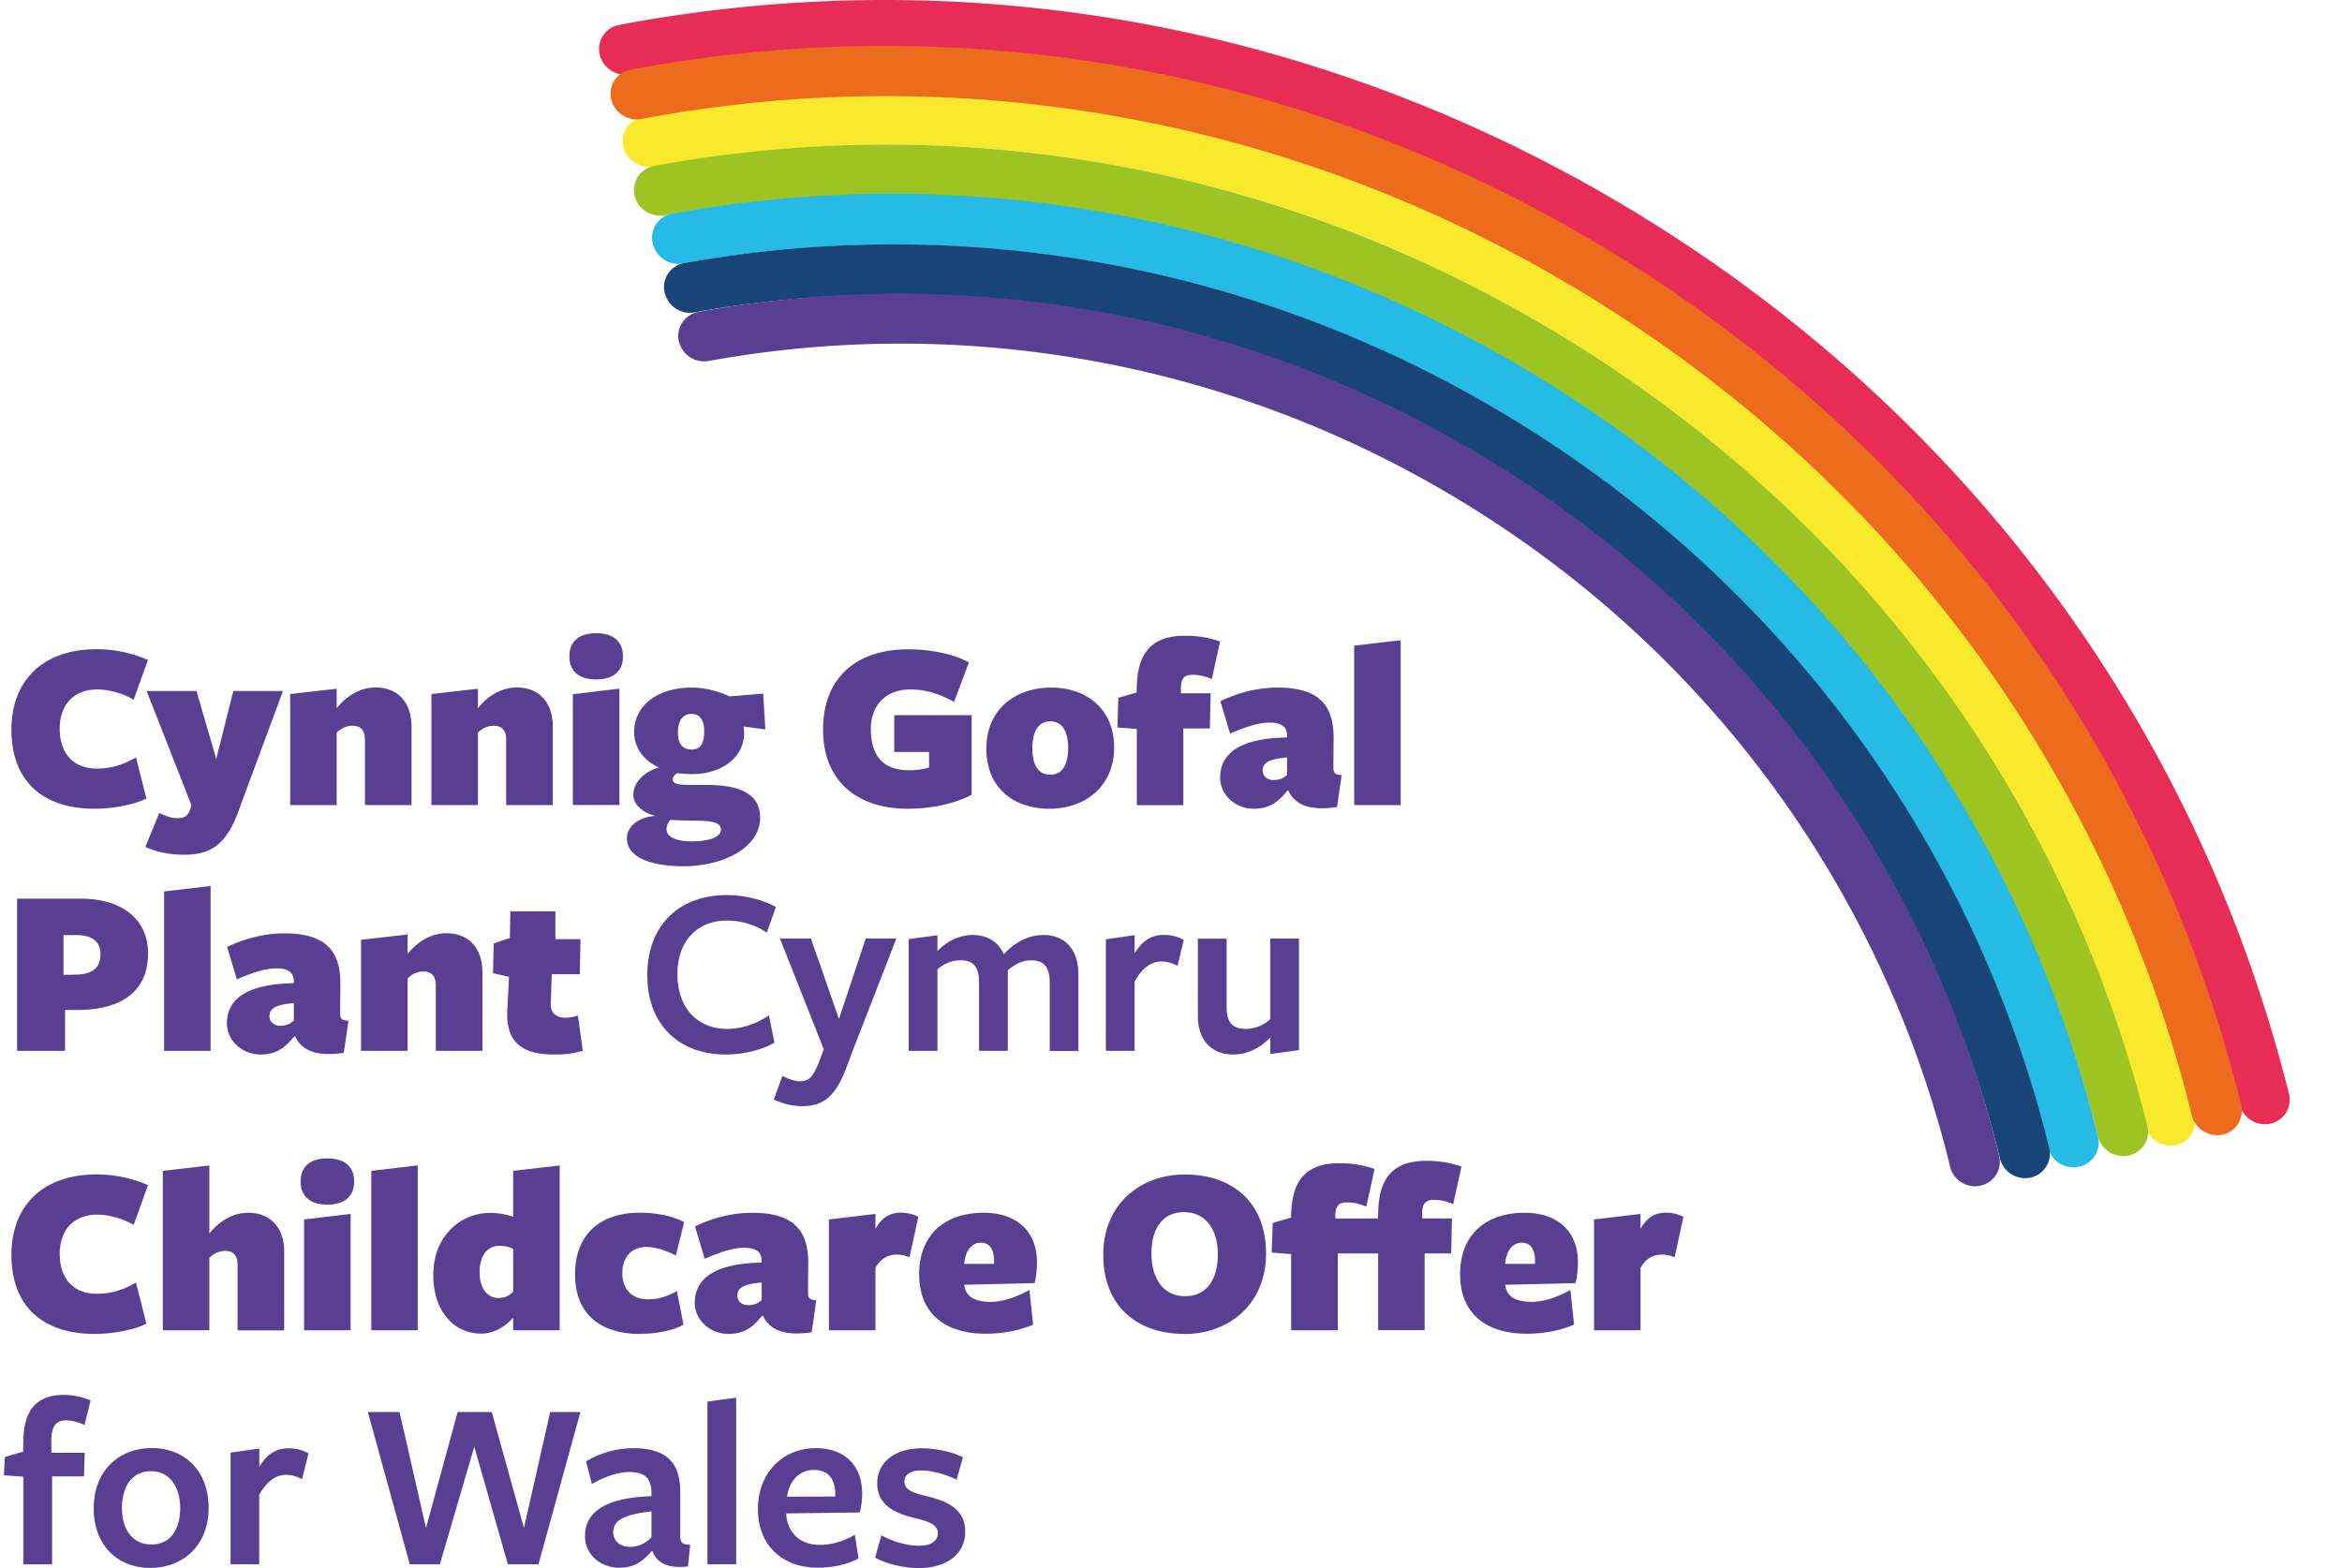
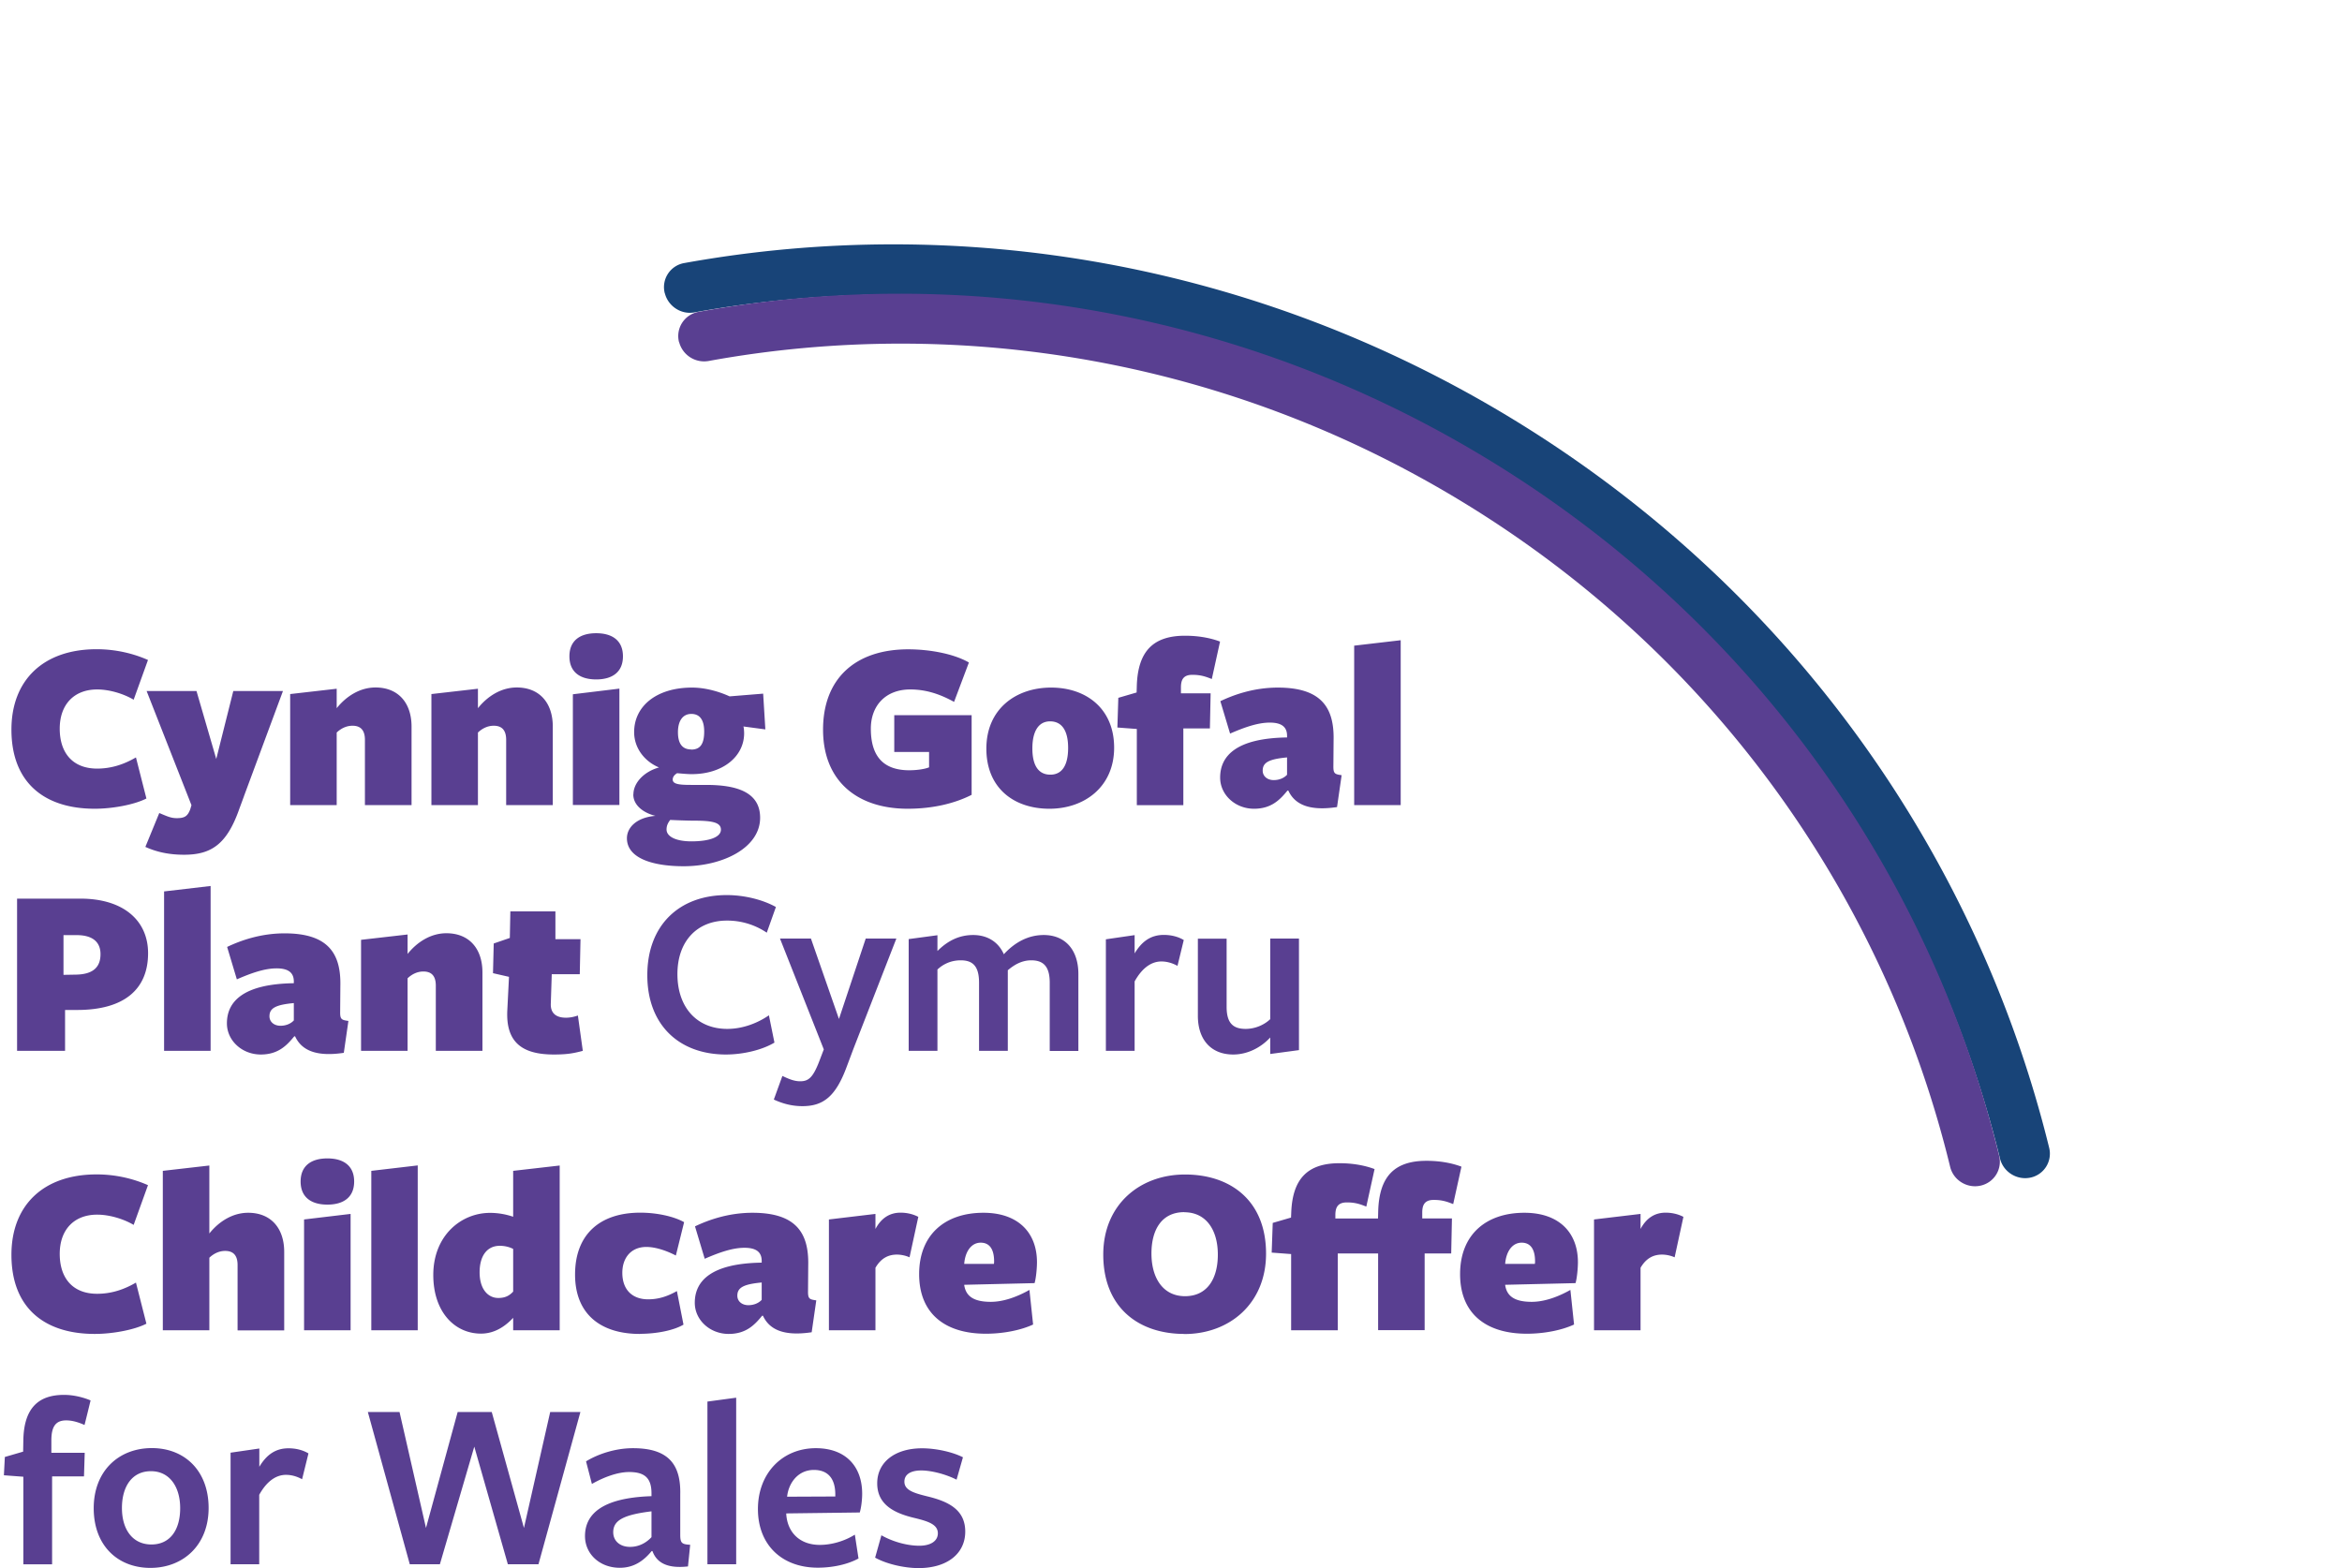
<svg xmlns="http://www.w3.org/2000/svg" width="224" height="150">
  <g fill-rule="nonzero" fill="none">
-     <path d="M57.372 5.273c.32 1.25 1.58 2.07 2.86 1.83 32.32-6.12 65.599.04 94.178 17.55 29.88 18.3 51.059 46.799 59.618 80.248.07.25.13.51.19.76.32 1.3 1.65 2.12 2.95 1.82a2.333 2.333 0 0 0 1.76-2.85c-.07-.26-.13-.53-.2-.79-8.89-34.7-30.849-64.259-61.848-83.248-29.62-18.16-64.139-24.55-97.658-18.21a2.333 2.333 0 0 0-1.85 2.89Z" fill="#E72D56" />
-     <path d="M59.632 14.093a2.504 2.504 0 0 0 2.85 1.83c29.91-5.58 60.679.15 87.118 16.35 27.74 16.99 47.399 43.449 55.349 74.498.08.31.16.62.23.93a2.5 2.5 0 0 0 2.95 1.83 2.329 2.329 0 0 0 1.76-2.85l-.24-.96c-8.27-32.3-28.72-59.819-57.58-77.498-27.478-16.86-59.478-22.83-90.587-17.02a2.333 2.333 0 0 0-1.85 2.89Z" fill="#F8E92D" />
-     <path d="M58.472 9.553a2.51 2.51 0 0 0 2.86 1.83c31.1-5.85 63.099.1 90.598 16.94 28.79 17.64 49.189 45.099 57.449 77.328.09.35.18.7.26 1.05a2.5 2.5 0 0 0 2.95 1.83 2.329 2.329 0 0 0 1.76-2.85l-.27-1.08c-8.57-33.48-29.77-62.009-59.68-80.328-28.548-17.5-61.788-23.68-94.077-17.61a2.333 2.333 0 0 0-1.85 2.89Z" fill="#ED6B1C" />
-     <path d="M60.712 18.763a2.51 2.51 0 0 0 2.86 1.83c28.71-5.3 58.249.23 83.638 15.78 26.69 16.35 45.609 41.799 53.279 71.658.06.22.11.45.17.67.32 1.3 1.65 2.12 2.96 1.83a2.333 2.333 0 0 0 1.76-2.85c-.06-.24-.12-.47-.18-.7-7.98-31.11-27.7-57.629-55.509-74.658-26.45-16.2-57.219-21.97-87.128-16.45a2.333 2.333 0 0 0-1.85 2.89Z" fill="#9DC423" />
-     <path d="M62.462 23.383c.32 1.24 1.56 2.05 2.82 1.82 26.34-4.78 54.709-.19 79.568 15.04 26.63 16.309 44.22 41.748 51.049 69.548a2.47 2.47 0 0 0 2.94 1.81h.06c1.29-.31 2.08-1.58 1.76-2.86-.07-.29-.14-.58-.22-.88-7.6-29.9-26.46-55.359-53.109-71.679-25.19-15.43-54.489-20.94-83.028-15.75a2.34 2.34 0 0 0-1.86 2.89v.05l.02.01Z" fill="#26BBE4" />
    <path d="M63.592 28.063c.32 1.24 1.56 2.05 2.82 1.82 25.17-4.54 52.269-.14 76.028 14.41 25.48 15.599 42.31 39.938 48.849 66.528.32 1.3 1.64 2.11 2.94 1.82a2.339 2.339 0 0 0 1.76-2.86c-6.84-27.8-24.44-53.229-51.069-69.549-24.83-15.21-53.159-19.82-79.468-15.07a2.334 2.334 0 0 0-1.87 2.89" fill="#184478" />
    <path d="M64.952 32.713a2.471 2.471 0 0 0 2.81 1.82c23.97-4.37 49.759-.22 72.348 13.62 24.25 14.849 40.24 38.068 46.41 63.458.31 1.29 1.63 2.1 2.93 1.8 1.289-.3 2.069-1.57 1.759-2.85-6.47-26.59-23.22-50.9-48.619-66.459-23.66-14.49-50.669-18.84-75.778-14.27-1.35.25-2.2 1.56-1.87 2.89l.01-.01ZM12.783 66.932c-.98-.58-2.33-.98-3.49-.98-2.21 0-3.58 1.44-3.58 3.75s1.23 3.82 3.58 3.82c1.35 0 2.56-.4 3.71-1.07l1 3.93c-1.12.58-3.21.98-4.94.98-4.87 0-7.97-2.54-7.97-7.57 0-4.73 3.05-7.69 8.15-7.69 1.84 0 3.54.42 4.91 1.03l-1.37 3.8Z" fill="#593F91" />
    <path d="m23.333 76.172-.44 1.19c-1.19 3.4-2.68 4.4-5.29 4.4-1.35 0-2.56-.23-3.7-.75l1.33-3.24c.79.33 1.12.49 1.68.49.75 0 1.03-.19 1.28-.84l.12-.4-4.29-10.92h4.77l1.89 6.5 1.63-6.5h4.75l-3.73 10.06v.01ZM34.903 77.012v-6.24c0-1.03-.51-1.35-1.19-1.35-.63 0-1.14.3-1.51.65v6.94h-4.45v-10.62l4.45-.51v1.86c.93-1.16 2.24-1.98 3.71-1.98 2.16 0 3.45 1.45 3.45 3.75v7.5h-4.46ZM48.412 77.012v-6.24c0-1.03-.51-1.35-1.19-1.35-.63 0-1.14.3-1.51.65v6.94h-4.45v-10.62l4.45-.51v1.86c.93-1.16 2.24-1.98 3.71-1.98 2.16 0 3.45 1.45 3.45 3.75v7.5h-4.46ZM54.792 77.012v-10.6l4.45-.54v11.13h-4.45v.01Zm2.23-12.02c-1.54 0-2.56-.7-2.56-2.21s1.02-2.21 2.56-2.21 2.56.7 2.56 2.21-1.02 2.21-2.56 2.21M66.122 71.702c.93 0 1.23-.65 1.23-1.73s-.4-1.68-1.23-1.68-1.28.68-1.28 1.75c0 1 .35 1.65 1.28 1.65m-2.37 7.65c0 .7.93 1.14 2.38 1.14 1.63 0 2.82-.37 2.82-1.12 0-.7-.84-.86-2.59-.86-.67 0-1.88-.05-2.26-.07-.16.21-.35.49-.35.91m-3.17-3.35c0-1.12 1.03-2.19 2.45-2.58-1.35-.56-2.38-1.82-2.38-3.38 0-2.47 2.12-4.26 5.54-4.26 1.37 0 2.72.44 3.59.84l3.21-.26.21 3.42-2.1-.28c.05.12.07.51.07.65 0 2.23-2.05 3.91-5.01 3.91-.44 0-.91-.05-1.4-.09-.23.14-.42.33-.42.61 0 .44.63.51 1.75.51h1.44c2.82 0 5.17.63 5.17 3.14 0 2.89-3.59 4.64-7.31 4.64-2.93 0-5.43-.75-5.43-2.68 0-.98.86-1.98 2.73-2.14-.98-.23-2.12-.91-2.12-2.05M86.821 77.362c-4.87 0-8.1-2.68-8.1-7.57 0-4.89 3.1-7.68 8.15-7.68 1.96 0 4.31.4 5.8 1.26l-1.42 3.77c-1.51-.84-2.84-1.19-4.19-1.19-2.35 0-3.77 1.54-3.77 3.75 0 2.56 1.12 3.98 3.68 3.98.63 0 1.42-.09 1.89-.28v-1.47h-3.33v-3.52h7.4v7.62c-1.61.82-3.7 1.33-6.1 1.33M100.441 69.002c-1.12 0-1.7.96-1.7 2.59s.58 2.51 1.72 2.51c1.14 0 1.7-.93 1.7-2.56s-.58-2.54-1.73-2.54m-.06 8.36c-3.38 0-6.03-1.96-6.03-5.75s2.82-5.84 6.19-5.84c3.37 0 6.03 2.02 6.03 5.75s-2.82 5.84-6.19 5.84M115.9 64.952c-.58-.23-1.05-.4-1.86-.4-.86 0-1.09.47-1.09 1.21v.56h2.84l-.07 3.36h-2.54v7.34h-4.449v-7.29l-1.86-.14.09-2.84 1.75-.51.02-.7c.12-3.26 1.58-4.73 4.61-4.73 1.61 0 2.75.33 3.35.56l-.79 3.59v-.01ZM123.1 72.452c-1.7.16-2.33.47-2.33 1.26 0 .56.47.91 1.05.91.58 0 1.02-.23 1.28-.51v-1.66Zm.05 3.16c-.72.88-1.54 1.75-3.21 1.75-1.79 0-3.24-1.33-3.24-2.98 0-2.12 1.61-3.77 6.4-3.84v-.16c0-.84-.51-1.26-1.65-1.26s-2.4.44-3.8 1.05l-.93-3.1c1.26-.6 3.17-1.3 5.5-1.3 4.17 0 5.4 1.93 5.33 5.03l-.02 2.54c0 .67.16.72.79.81l-.44 3.05c-2.68.4-4.05-.26-4.66-1.58h-.07v-.01ZM129.52 77.012v-15.25l4.45-.52v15.77zM7.333 89.451h-1.26v3.8l1.16-.02c1.63-.02 2.38-.68 2.38-1.96 0-1.19-.79-1.82-2.28-1.82m.05 7.16h-1.16v3.91h-4.59v-14.56h6.06c4.12 0 6.47 2.1 6.47 5.22 0 3.49-2.33 5.43-6.78 5.43M15.694 100.521v-15.25l4.45-.52v15.77zM28.103 95.951c-1.7.16-2.33.47-2.33 1.26 0 .56.47.91 1.05.91.58 0 1.02-.23 1.28-.51v-1.66Zm.05 3.17c-.72.88-1.54 1.75-3.21 1.75-1.79 0-3.24-1.33-3.24-2.98 0-2.12 1.61-3.77 6.4-3.84v-.16c0-.84-.51-1.26-1.65-1.26s-2.4.44-3.8 1.05l-.93-3.1c1.26-.6 3.17-1.3 5.5-1.3 4.17 0 5.4 1.93 5.33 5.03l-.02 2.54c0 .67.16.72.79.81l-.44 3.05c-2.68.4-4.05-.26-4.66-1.58h-.07v-.01ZM41.683 100.521v-6.24c0-1.03-.51-1.35-1.19-1.35-.63 0-1.14.3-1.51.65v6.94h-4.45v-10.62l4.45-.51v1.86c.93-1.16 2.24-1.98 3.71-1.98 2.16 0 3.45 1.45 3.45 3.75v7.5h-4.46ZM52.972 100.871c-3 0-4.61-1.14-4.45-4.24l.16-3.19-1.53-.35.07-2.84 1.54-.53.05-2.54h4.31v2.66h2.4l-.07 3.35h-2.68l-.09 2.79c-.05 1 .58 1.37 1.45 1.37.35 0 .75-.07 1.14-.21l.47 3.38c-.86.23-1.49.35-2.75.35M73.342 89.221a6.738 6.738 0 0 0-3.82-1.16c-2.84 0-4.73 1.96-4.73 5.12s1.84 5.24 4.77 5.24c1.49 0 2.91-.56 3.98-1.3l.53 2.61c-1.16.7-2.98 1.14-4.64 1.14-4.47 0-7.52-2.82-7.52-7.59s3.05-7.66 7.59-7.66c1.7 0 3.45.44 4.71 1.14l-.88 2.47.01-.01ZM81.632 100.311l-.63 1.68c-1.07 2.93-2.28 3.82-4.26 3.82-.98 0-1.86-.23-2.73-.63l.82-2.26c.63.3 1.14.51 1.7.51.79 0 1.21-.35 1.79-1.82l.47-1.23-4.19-10.6h2.96l2.68 7.69 2.56-7.69h2.93l-4.1 10.53ZM100.401 100.521v-6.52c0-1.58-.63-2.14-1.77-2.14-.96 0-1.7.49-2.24.95v7.71h-2.75v-6.52c0-1.58-.6-2.14-1.75-2.14-.98 0-1.72.4-2.23.88v7.78h-2.75v-10.69l2.75-.37v1.51c1-1 2.1-1.53 3.42-1.53 1.32 0 2.4.63 2.93 1.84 1.07-1.16 2.35-1.84 3.82-1.84 2.03 0 3.31 1.4 3.31 3.73v7.36h-2.75l.01-.01ZM108.521 100.521h-2.75v-10.67l2.75-.4v1.75c.68-1.14 1.54-1.77 2.79-1.77.65 0 1.33.14 1.91.49l-.6 2.47c-.51-.28-1.03-.42-1.54-.42-.95 0-1.84.61-2.56 1.91v6.64ZM117.32 89.781v6.54c0 1.58.65 2.1 1.82 2.1.98 0 1.84-.44 2.35-.93v-7.71h2.75v10.67l-2.75.37v-1.58c-.88.96-2.16 1.63-3.54 1.63-2.1 0-3.38-1.4-3.38-3.7v-7.38h2.75v-.01ZM12.783 117.17c-.98-.58-2.33-.98-3.49-.98-2.21 0-3.58 1.44-3.58 3.75s1.23 3.82 3.58 3.82c1.35 0 2.56-.4 3.71-1.07l1 3.93c-1.12.58-3.21.98-4.94.98-4.87 0-7.97-2.54-7.97-7.57 0-4.73 3.05-7.69 8.15-7.69 1.84 0 3.54.42 4.91 1.03l-1.37 3.8ZM22.723 127.25v-6.24c0-1.03-.51-1.35-1.19-1.35-.63 0-1.14.3-1.51.65v6.94h-4.45V112l4.45-.51v6.5c.93-1.16 2.24-1.98 3.71-1.98 2.16 0 3.45 1.45 3.45 3.75v7.5h-4.45l-.01-.01ZM29.083 127.25v-10.6l4.45-.53v11.13h-4.45Zm2.23-12.02c-1.54 0-2.56-.7-2.56-2.21s1.02-2.21 2.56-2.21 2.56.7 2.56 2.21-1.02 2.21-2.56 2.21M35.513 127.25v-15.249l4.44-.52v15.769zM47.802 119.17c-1.21 0-1.93.95-1.93 2.54s.79 2.45 1.79 2.45c.67 0 1.07-.23 1.42-.61v-4.08c-.3-.16-.75-.3-1.28-.3m1.28-7.17 4.45-.51v15.76h-4.45v-1.19c-.63.67-1.65 1.51-3.08 1.51-2.51 0-4.56-2.07-4.56-5.61 0-3.77 2.66-5.94 5.43-5.94.79 0 1.53.14 2.21.37v-4.4.01ZM61.192 127.6c-3.7 0-6.19-1.86-6.19-5.68 0-3.82 2.35-5.92 6.24-5.92 1.61 0 3.24.37 4.19.91l-.79 3.19c-.84-.44-1.91-.82-2.82-.82-1.49 0-2.3 1.07-2.3 2.47 0 1.65.98 2.54 2.47 2.54 1.07 0 1.93-.33 2.75-.79l.63 3.21c-.88.53-2.51.88-4.17.88M72.852 122.68c-1.7.16-2.33.47-2.33 1.26 0 .56.47.91 1.05.91.58 0 1.02-.23 1.28-.51v-1.66Zm.05 3.17c-.72.88-1.54 1.75-3.21 1.75-1.79 0-3.24-1.33-3.24-2.98 0-2.12 1.61-3.77 6.4-3.84v-.16c0-.84-.51-1.26-1.65-1.26s-2.4.44-3.8 1.05l-.93-3.1c1.26-.6 3.17-1.3 5.5-1.3 4.17 0 5.4 1.93 5.33 5.03l-.02 2.54c0 .67.16.72.79.81l-.44 3.05c-2.68.4-4.05-.26-4.66-1.58h-.07v-.01ZM83.732 127.25h-4.45v-10.6l4.45-.53v1.44c.56-1.05 1.37-1.56 2.4-1.56.51 0 1.12.1 1.7.4l-.84 3.87a3.11 3.11 0 0 0-1.19-.26c-.79 0-1.51.3-2.07 1.26v5.99-.01ZM95.061 120.89c.02-.09.02-.16.02-.23 0-1.14-.42-1.79-1.28-1.79-.91 0-1.49.86-1.58 2.03h2.84v-.01Zm-2.84 2.03c.16 1.1.95 1.61 2.54 1.61 1.21 0 2.51-.47 3.7-1.14l.35 3.31c-1.16.54-2.84.88-4.52.88-3.91 0-6.38-1.93-6.38-5.7 0-3.77 2.47-5.87 6.15-5.87 3.35 0 5.12 1.93 5.12 4.73 0 .58-.09 1.54-.23 2l-6.73.16v.02ZM113.27 115.95c-2.12 0-3.14 1.63-3.14 3.96s1.1 4.08 3.21 4.08 3.14-1.65 3.14-3.98-1.1-4.05-3.21-4.05m0 11.64c-4.359 0-7.749-2.51-7.749-7.59 0-4.75 3.47-7.66 7.82-7.66s7.75 2.49 7.75 7.57c0 4.75-3.47 7.69-7.82 7.69M127.94 127.25h-4.45v-7.29l-1.86-.14.1-2.84 1.75-.51.02-.47c.12-3.26 1.58-4.73 4.61-4.73 1.61 0 2.75.33 3.36.56l-.79 3.59c-.58-.23-1.05-.4-1.86-.4-.86 0-1.1.47-1.1 1.21v.33h4.08l.02-.79c.12-3.26 1.58-4.73 4.61-4.73 1.61 0 2.75.33 3.35.56l-.79 3.58c-.58-.23-1.05-.4-1.86-.4-.86 0-1.1.47-1.1 1.21v.56h2.84l-.07 3.35h-2.54v7.34h-4.45v-7.34h-3.86v7.34l-.01.01ZM146.8 120.89c.02-.09.02-.16.02-.23 0-1.14-.42-1.79-1.28-1.79-.91 0-1.49.86-1.58 2.03h2.84v-.01Zm-2.84 2.03c.16 1.1.95 1.61 2.54 1.61 1.21 0 2.51-.47 3.7-1.14l.35 3.31c-1.16.54-2.84.88-4.52.88-3.91 0-6.38-1.93-6.38-5.7 0-3.77 2.47-5.87 6.15-5.87 3.35 0 5.12 1.93 5.12 4.73 0 .58-.09 1.54-.23 2l-6.73.16v.02ZM156.91 127.25h-4.45v-10.6l4.45-.53v1.44c.56-1.05 1.37-1.56 2.4-1.56.51 0 1.12.1 1.7.4l-.84 3.87a3.11 3.11 0 0 0-1.19-.26c-.79 0-1.51.3-2.07 1.26v5.99-.01ZM8.083 136.31c-.51-.23-1.12-.44-1.75-.44-1 0-1.42.58-1.42 1.91v1.19h3.19l-.07 2.26h-3.05v8.41h-2.75v-8.38l-1.86-.14.09-1.75 1.75-.51.02-1.14c.07-3.08 1.49-4.29 3.89-4.29 1.05 0 2 .3 2.54.53 0 .02-.58 2.38-.58 2.35M14.433 140.73c-1.79 0-2.77 1.45-2.77 3.52 0 2.07 1.03 3.49 2.82 3.49 1.79 0 2.75-1.4 2.75-3.47 0-2.07-1.03-3.54-2.79-3.54m-.05 9.25c-3.14 0-5.43-2.14-5.43-5.71s2.4-5.75 5.56-5.75c3.16 0 5.43 2.19 5.43 5.73 0 3.54-2.42 5.73-5.57 5.73M24.803 149.63h-2.75v-10.67l2.75-.4v1.75c.68-1.14 1.54-1.77 2.79-1.77.65 0 1.33.14 1.91.49l-.61 2.47c-.51-.28-1.02-.42-1.54-.42-.95 0-1.84.61-2.56 1.91v6.64h.01ZM52.623 135.07l-2.51 11.09-3.08-11.09h-3.26l-3.03 11.09-2.53-11.09h-3.03l4.01 14.56h2.88l3.29-11.25 3.21 11.25h2.93l4.01-14.56zM62.312 144.57c-2.68.33-3.66.86-3.66 2 0 .82.63 1.4 1.61 1.4.86 0 1.56-.4 2.05-.93v-2.47Zm0 3.82c-.77.93-1.7 1.58-3.03 1.58-1.93 0-3.33-1.33-3.33-3.03 0-1.98 1.45-3.66 6.36-3.82v-.26c0-1.44-.61-2.05-2.14-2.05-1.1 0-2.42.49-3.56 1.14l-.56-2.16c1.05-.65 2.72-1.26 4.49-1.26 3.31 0 4.59 1.47 4.52 4.42v3.84c0 .82.14.93.95.98l-.21 2.07c-2.05.23-3.01-.4-3.4-1.47h-.09v.02ZM67.662 134.07v15.56h2.75V133.7zM79.892 143.15v-.19c0-1.44-.63-2.35-2.05-2.35-1.51 0-2.42 1.24-2.56 2.56l4.61-.02Zm-4.69 1.7c.12 1.75 1.3 2.93 3.21 2.93 1.14 0 2.38-.37 3.35-.98l.35 2.28c-1.02.56-2.45.88-3.89.88-3.45 0-5.73-2.19-5.73-5.61 0-3.42 2.33-5.82 5.54-5.82 2.84 0 4.43 1.73 4.43 4.36 0 .58-.09 1.33-.23 1.79l-7.03.09v.08ZM87.871 150c-1.4 0-3.1-.4-4.17-1l.6-2.14c1.07.61 2.45 1 3.63 1 1.07 0 1.77-.44 1.77-1.19 0-.84-.91-1.14-2.17-1.45-2.03-.47-3.63-1.3-3.63-3.33 0-2.03 1.7-3.35 4.29-3.35 1.33 0 2.91.35 3.91.86l-.61 2.14c-1.05-.53-2.42-.88-3.38-.88-1 0-1.61.37-1.61 1.07 0 .82.91 1.09 2.16 1.4 2.05.49 3.66 1.28 3.66 3.38 0 2.1-1.72 3.49-4.47 3.49" fill="#593F91" />
  </g>
</svg>